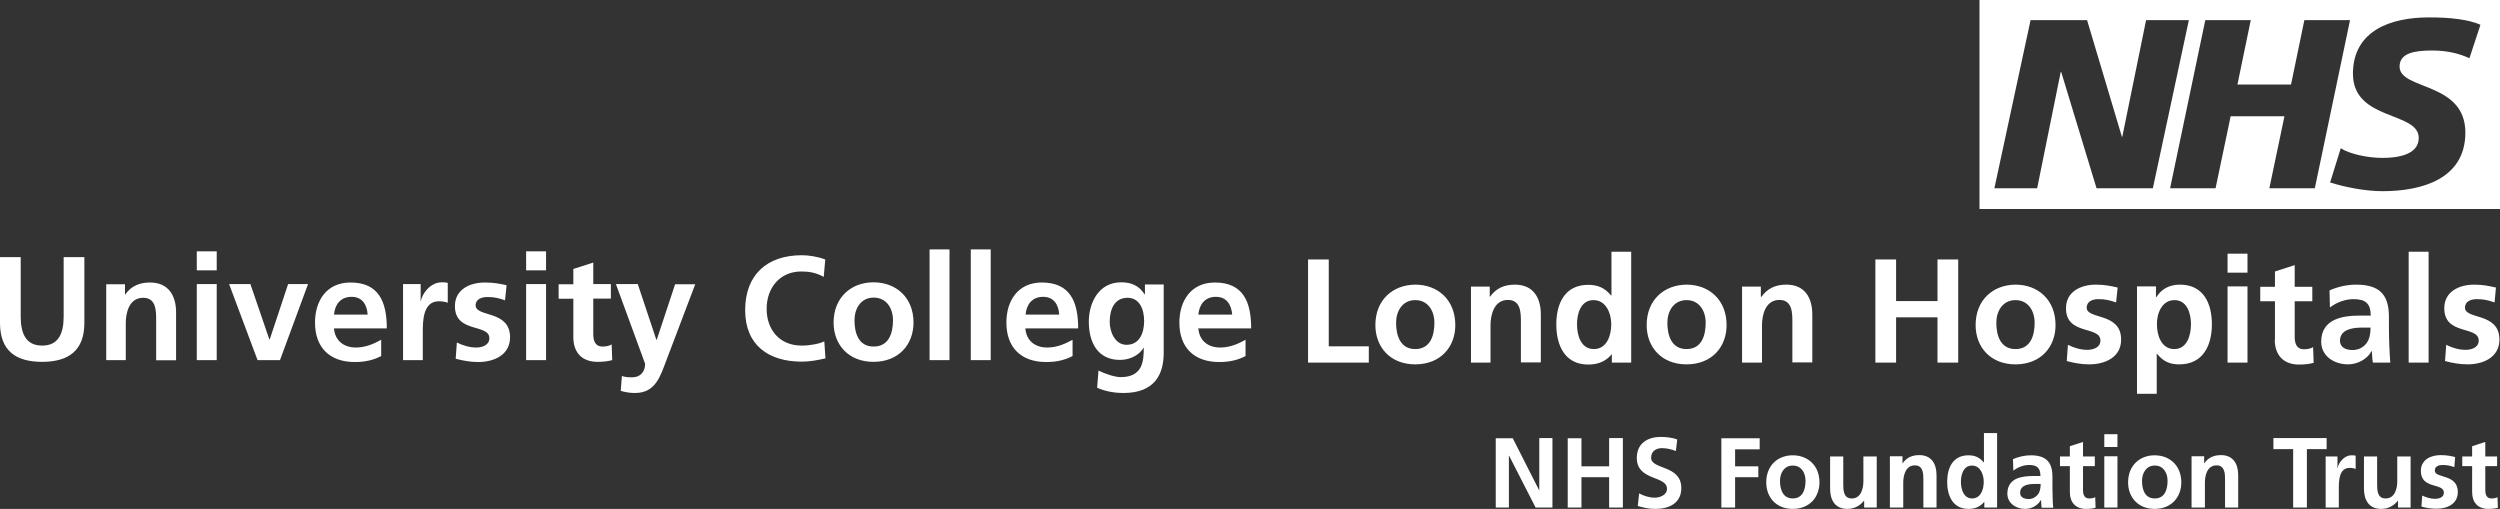
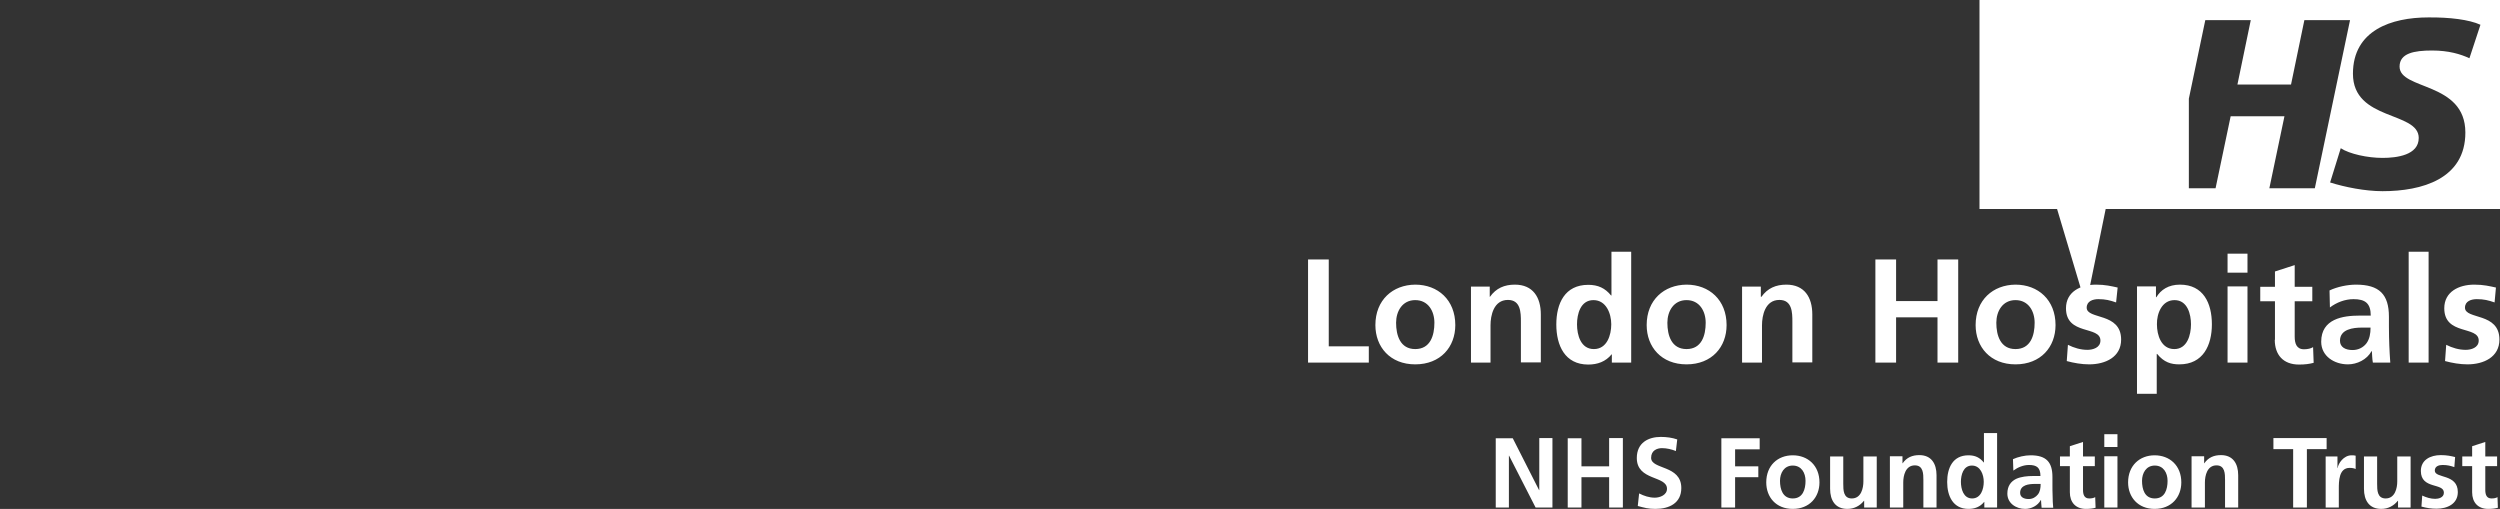
<svg xmlns="http://www.w3.org/2000/svg" version="1.1" id="Layer_1" x="0px" y="0px" viewBox="0 0 1292 263" style="enable-background:new 0 0 1292 263;" xml:space="preserve">
  <rect x="0" y="0" width="1292" height="263" fill="#333333" stroke="none" />
  <style type="text/css">
	.st0{fill:#FFFFFF;}
</style>
  <g id="Reference">
    <g id="client-logos" transform="translate(-4462, -1661)">
      <g id="university-college-london-hospitals-nhs" transform="translate(4462, 1661)">
        <g id="g59" transform="translate(1032, 243) scale(-1, 1) rotate(-180) translate(-1032, -243) translate(773, 223)">
          <path id="path61" class="st0" d="M0,0.7h6.8v26.8h0.1L20.6,0.7h8.7v35.9h-6.8V9.7h-0.1L8.8,36.5H0V0.7z M37.2,0.7h7.1v15.7h14.3      V0.7h7.1v35.9h-7.1V22H44.3v14.5h-7.1V0.7z M93.8,35.9c-2.6,0.9-5.5,1.3-8.5,1.3c-6.3,0-12.4-2.9-12.4-10.9      c0-11.9,15.6-9,15.6-15.9c0-3.2-3.6-4.6-6.3-4.6c-2.8,0-5.6,0.9-8.1,2.2l-0.7-6.5C76.9,0.6,78.7,0,82.5,0      c7.2,0,13.4,3,13.4,10.8c0,12-15.6,9.4-15.6,15.6c0,3.9,3.2,5,5.6,5c2.5,0,5-0.6,7.2-1.5L93.8,35.9z M116.6,0.7h7.1v15.7h12V22      h-12v8.8h12.7v5.7h-19.8V0.7z M139.8,13.7c0-7.6,5-13.7,13.7-13.7c8.7,0,13.8,6.1,13.8,13.7c0,8.7-6,14-13.8,14      C145.7,27.7,139.8,22.4,139.8,13.7 M146.9,14.5c0,4,2.1,7.9,6.6,7.9c4.5,0,6.6-3.8,6.6-7.9c0-4.4-1.4-9.1-6.6-9.1      C148.3,5.4,146.9,10.2,146.9,14.5 M196.8,27.1h-6.8V14.2c0-3.4-1.1-8.8-6-8.8c-4.4,0-4.4,4.4-4.4,7.6v14.1h-6.8V10.4      c0-6,2.7-10.4,8.9-10.4c3.6,0,6.5,1.6,8.6,4.2h0.1V0.7h6.5V27.1z M203.8,0.7h6.8v13c0,3.4,1.1,8.8,6,8.8c4.4,0,4.4-4.4,4.4-7.6      V0.7h6.8v16.7c0,6-2.7,10.4-8.9,10.4c-3.6,0-6.5-1.2-8.6-4.2h-0.1v3.6h-6.5V0.7z M240.4,14c0,3.5,1.2,8.4,5.7,8.4      c4.4,0,6.1-4.7,6.1-8.4c0-3.8-1.5-8.6-6-8.6C241.7,5.4,240.4,10.3,240.4,14 M252.5,0.7h6.6v38.5h-6.8V24h-0.1      c-2,2.5-4.4,3.7-7.9,3.7c-8.1,0-11-6.5-11-13.8c0-7.2,3-13.9,11-13.9c3.2,0,6,1,8.1,3.6h0.1V0.7z M267.5,19.8      c2.3,1.7,5.2,2.9,8.1,2.9c4,0,5.9-1.4,5.9-5.7h-3.8c-2.9,0-6.2-0.3-8.8-1.5c-2.6-1.3-4.5-3.6-4.5-7.6c0-5,4.5-7.9,9.2-7.9      c3.1,0,6.5,1.6,8.1,4.6h0.1c0.1-0.8,0.1-2.6,0.3-4h6c-0.2,2.1-0.3,3.9-0.3,5.9c-0.1,2-0.1,4-0.1,6.6v3.4      c0,7.8-3.3,11.2-11.3,11.2c-2.9,0-6.5-0.8-9.1-2L267.5,19.8z M271,8.3c0,4.1,4.5,4.6,7.6,4.6h3c0-2.1-0.3-4-1.4-5.4      c-1.1-1.4-2.7-2.4-4.8-2.4C272.9,5.1,271,6.1,271,8.3 M296.7,8.6c0-5.2,3-8.6,8.3-8.6c2,0,3.6,0.2,5,0.6l-0.2,5.5      c-0.7-0.5-1.9-0.7-3.1-0.7c-2.6,0-3.2,2.1-3.2,4.4v12.3h6.1v5h-6.1v7.5l-6.8-2.2v-5.3h-5.1v-5h5.1V8.6z M314.5,0.7h6.8v26.5      h-6.8V0.7z M314.5,32h6.8v6.6h-6.8V32z M326.8,13.7c0-7.6,5.1-13.7,13.7-13.7c8.7,0,13.8,6.1,13.8,13.7c0,8.7-6,14-13.8,14      C332.8,27.7,326.8,22.4,326.8,13.7 M334,14.5c0,4,2.1,7.9,6.6,7.9c4.5,0,6.6-3.8,6.6-7.9c0-4.4-1.4-9.1-6.6-9.1      C335.3,5.4,334,10.2,334,14.5 M359.7,0.7h6.8v13c0,3.4,1.1,8.8,6,8.8c4.4,0,4.4-4.4,4.4-7.6V0.7h6.8v16.7c0,6-2.7,10.4-8.9,10.4      c-3.6,0-6.5-1.2-8.6-4.2h-0.1v3.6h-6.5V0.7z M412.1,0.7h7.1v30.2h10.2v5.7h-27.5v-5.7h10.2V0.7z M428.9,0.7h6.8v9.7      c0,3.8,0,10.8,5.6,10.8c1.2,0,2.4-0.2,3.1-0.6v6.9c-0.7,0.2-1.4,0.2-2.1,0.2c-4.1,0-6.9-4.2-7.2-6.6h-0.1v6h-6.1V0.7z       M472.7,27.1h-6.8V14.2c0-3.4-1.1-8.8-6-8.8c-4.4,0-4.4,4.4-4.4,7.6v14.1h-6.8V10.4c0-6,2.7-10.4,8.9-10.4      c3.6,0,6.5,1.6,8.6,4.2h0.1V0.7h6.5V27.1z M495.8,26.8c-2.1,0.5-4.2,1-7.4,1c-5.4,0-10.3-2.5-10.3-8.2c0-9.6,11.9-6,11.9-11.2      c0-2.6-2.8-3.2-4.5-3.2c-2.3,0-4.6,0.7-6.7,1.7l-0.4-5.7c2.5-0.7,5.1-1.1,7.8-1.1c5.6,0,11,2.5,11,8.6c0,9.6-11.9,6.9-11.9,11.1      c0,2.3,2.2,2.9,4,2.9c2.5,0,4-0.4,6.1-1.1L495.8,26.8z M504.6,8.6c0-5.2,3-8.6,8.3-8.6c2,0,3.6,0.2,5,0.6l-0.2,5.5      c-0.7-0.5-1.9-0.7-3.1-0.7c-2.6,0-3.2,2.1-3.2,4.4v12.3h6.1v5h-6.1v7.5l-6.8-2.2v-5.3h-5.1v-5h5.1V8.6z" />
        </g>
        <g id="g63" transform="translate(984, 167) scale(-1, 1) rotate(-180) translate(-984, -167) translate(676, 130)">
          <path id="path65" class="st0" d="M0,16.6h31.4V25H10.7v44.9H0V16.6z M34.8,36c0-11.3,7.6-20.3,20.6-20.3      c13.1,0,20.7,9,20.7,20.3c0,13-9,20.9-20.7,20.9C43.8,56.8,34.8,49,34.8,36 M45.5,37.2c0,5.9,3.2,11.7,9.9,11.7      c6.7,0,9.9-5.7,9.9-11.7c0-6.6-2.1-13.6-9.9-13.6C47.6,23.6,45.5,30.7,45.5,37.2 M84.1,16.6h10.2v19.3c0,5,1.6,13.1,9,13.1      c6.6,0,6.7-6.5,6.7-11.3v-21h10.3v24.8c0,8.9-4.1,15.4-13.4,15.4c-5.4,0-9.7-1.8-12.9-6.3h-0.1v5.3h-9.7V16.6z M139,36.4      c0,5.3,1.8,12.5,8.5,12.5c6.6,0,9.2-7,9.2-12.5c0-5.6-2.2-12.8-9-12.8C140.9,23.6,139,30.9,139,36.4 M157.1,16.6h9.9v57.3h-10.2      V51.3h-0.2c-3.1,3.8-6.7,5.5-11.8,5.5c-12.1,0-16.5-9.6-16.5-20.5c0-10.8,4.4-20.7,16.5-20.7c4.8,0,9,1.5,12.1,5.3h0.1V16.6z       M175,36c0-11.3,7.6-20.3,20.6-20.3c13.1,0,20.7,9,20.7,20.3c0,13-9,20.9-20.7,20.9C184,56.8,175,49,175,36 M185.7,37.2      c0,5.9,3.2,11.7,9.9,11.7c6.7,0,9.9-5.7,9.9-11.7c0-6.6-2.1-13.6-9.9-13.6C187.8,23.6,185.7,30.7,185.7,37.2 M224.3,16.6h10.3      v19.3c0,5,1.6,13.1,9,13.1c6.6,0,6.7-6.5,6.7-11.3v-21h10.3v24.8c0,8.9-4.1,15.4-13.4,15.4c-5.4,0-9.7-1.8-12.9-6.3H234v5.3      h-9.7V16.6z M293.2,16.6h10.7v23.4h21.4V16.6h10.7v53.3h-10.7V48.4h-21.4v21.5h-10.7V16.6z M345,36c0-11.3,7.6-20.3,20.6-20.3      c13.1,0,20.7,9,20.7,20.3c0,13-9,20.9-20.7,20.9C354,56.8,345,49,345,36 M355.7,37.2c0,5.9,3.2,11.7,9.9,11.7      c6.7,0,9.9-5.7,9.9-11.7c0-6.6-2.1-13.6-9.9-13.6C357.8,23.6,355.7,30.7,355.7,37.2 M418.4,55.4c-3.2,0.7-6.4,1.5-11.2,1.5      c-8,0-15.5-3.7-15.5-12.2c0-14.2,17.8-8.9,17.8-16.7c0-3.8-4.1-4.8-6.7-4.8c-3.5,0-6.9,1-10.1,2.6l-0.6-8.4      c3.7-1,7.7-1.7,11.6-1.7c8.3,0,16.5,3.7,16.5,12.8c0,14.2-17.8,10.2-17.8,16.5c0,3.4,3.3,4.4,6,4.4c3.7,0,6-0.6,9.2-1.7      L418.4,55.4z M428.3,0.5h10.3v20.6h0.2c3.6-4.4,7.2-5.4,11.5-5.4c12.3,0,16.8,9.9,16.8,20.7c0,10.9-4.4,20.5-16.5,20.5      c-6,0-9.9-2.7-12.2-6.5h-0.2v5.6h-9.8V0.5z M447.8,48.9c6.7,0,8.5-7.3,8.5-12.5c0-5.4-1.9-12.8-8.6-12.8c-6.8,0-9,7.2-9,12.8      C438.6,41.9,441.2,48.9,447.8,48.9 M475.2,16.6h10.3v39.4h-10.3V16.6z M475.2,63.1h10.3v9.8h-10.3V63.1z M499.6,28.4      c0-7.8,4.4-12.8,12.5-12.8c3.1,0,5.4,0.3,7.6,0.9l-0.3,8.1c-1.1-0.7-2.8-1.1-4.7-1.1c-3.9,0-4.8,3.1-4.8,6.5v18.3h9.1v7.5h-9.1      v11.2l-10.2-3.3v-7.9h-7.6v-7.5h7.6V28.4z M528.1,45.1c3.4,2.6,7.8,4.3,12.2,4.3c6,0,8.9-2.1,8.9-8.5h-5.7      c-4.3,0-9.3-0.4-13.2-2.3c-3.9-1.9-6.7-5.3-6.7-11.2c0-7.5,6.8-11.7,13.8-11.7c4.7,0,9.8,2.4,12.2,6.8h0.2      c0.1-1.2,0.1-3.8,0.5-5.9h9c-0.2,3.1-0.4,5.8-0.5,8.8c-0.1,2.9-0.2,5.9-0.2,9.9v5c0,11.6-5,16.6-17,16.6c-4.4,0-9.7-1.1-13.7-3      L528.1,45.1z M533.3,27.9c0,6,6.8,6.8,11.4,6.8h4.4c0-3.1-0.5-5.9-2.1-8.1c-1.6-2.1-4.1-3.5-7.2-3.5      C536.1,23.1,533.3,24.6,533.3,27.9 M568.8,16.6h10.3v57.3h-10.3V16.6z M613.9,55.4c-3.2,0.7-6.4,1.5-11.2,1.5      c-8,0-15.5-3.7-15.5-12.2c0-14.2,17.8-8.9,17.8-16.7c0-3.8-4.1-4.8-6.7-4.8c-3.5,0-6.9,1-10.1,2.6l-0.6-8.4      c3.7-1,7.7-1.7,11.6-1.7c8.3,0,16.5,3.7,16.5,12.8c0,14.2-17.8,10.2-17.8,16.5c0,3.4,3.3,4.4,6.1,4.4c3.7,0,6-0.6,9.2-1.7      L613.9,55.4z" />
        </g>
        <g id="g67" transform="translate(323.5, 166) scale(-1, 1) rotate(-180) translate(-323.5, -166) translate(0, 128)">
-           <path id="path69" class="st0" d="M0,37.1C0,22.8,8.1,17,21.8,17s21.8,5.9,21.8,20.1v34H32.9V40.4c0-9.1-2.9-15-11.1-15      s-11.1,5.9-11.1,15v30.7H0V37.1z M54.7,17.9H65v19.2c0,5,1.6,13,9,13c6.6,0,6.7-6.5,6.7-11.3v-21h10.3v24.8      c0,8.8-4.1,15.4-13.4,15.4c-5.4,0-9.7-1.7-12.9-6.2h-0.1v5.3h-9.7V17.9z M101.7,17.9H112v39.3h-10.3V17.9z M101.7,64.3H112v9.8      h-10.3V64.3z M133.1,17.9h11.6l14.5,39.3h-10.3l-9.5-28.6h-0.2l-9.8,28.6h-11L133.1,17.9z M172.6,41.4c0.5,5.3,3.4,9.2,9.1,9.2      c5.7,0,8-4.3,8.3-9.2H172.6z M197,28.4c-3.8-2.1-8.1-4-13.1-4c-6.3,0-10.8,3.6-11.3,9.9h27.3c0,13.7-4.1,23.7-18.8,23.7      c-12.3,0-18.3-9.4-18.3-20.7c0-12.9,7.6-20.4,20.6-20.4c5.5,0,9.8,1.1,13.6,3.1V28.4z M208.2,17.9h10.3v14.4c0,5.6,0,16,8.3,16      c1.8,0,3.7-0.3,4.6-0.8v10.3c-1.1,0.3-2.1,0.3-3.1,0.3c-6.1,0-10.3-6.2-10.8-9.8h-0.1v8.9h-9.1V17.9z M261.8,56.6      c-3.2,0.7-6.4,1.4-11.2,1.4c-8,0-15.5-3.7-15.5-12.2c0-14.2,17.8-8.9,17.8-16.6c0-3.8-4.1-4.8-6.7-4.8c-3.5,0-6.9,1-10.1,2.6      l-0.6-8.4c3.8-1,7.7-1.7,11.6-1.7c8.3,0,16.5,3.7,16.5,12.8c0,14.2-17.8,10.2-17.8,16.5c0,3.3,3.3,4.3,6,4.3      c3.8,0,6.1-0.6,9.2-1.7L261.8,56.6z M271.9,17.9h10.3v39.3h-10.3V17.9z M271.9,64.3h10.3v9.8h-10.3V64.3z M296.3,29.7      c0-7.8,4.4-12.7,12.5-12.7c3.1,0,5.4,0.3,7.6,0.9l-0.3,8.1c-1.1-0.7-2.8-1.1-4.7-1.1c-3.9,0-4.8,3.1-4.8,6.5v18.3h9.1v7.5h-9.1      v11.1L296.3,65v-7.9h-7.6v-7.5h7.6V29.7z M329.6,57.2h-11.3l15.1-41.2c0-4.2-2.5-7-6.7-7c-2.5,0-4,0.2-5.3,0.7L320.8,2      c2.4-0.7,4.8-1.1,7.3-1.1c10.7,0,13.1,8.5,16.4,17.2l14.8,39h-10.4l-9.5-28.7h-0.2L329.6,57.2z M426,27.6      c-2.5-1.3-7.5-2.2-11.7-2.2c-11.4,0-18.1,8.2-18.1,19c0,10.9,6.9,19.3,17.9,19.3c3.8,0,7.5-0.5,11.6-2.8l0.8,9      c-3.9,1.5-8.6,2.2-12.1,2.2c-18.1,0-29.3-10.2-29.3-28.4c0-18,12-26.6,29.3-26.6c4.1,0,8.3,0.8,12.2,1.7L426,27.6z M430.8,37.3      c0-11.3,7.6-20.3,20.6-20.3c13.1,0,20.7,9,20.7,20.3c0,13-9,20.8-20.7,20.8C439.8,58.1,430.8,50.2,430.8,37.3 M441.6,38.5      c0,5.9,3.2,11.7,9.9,11.7c6.7,0,10-5.6,10-11.7c0-6.6-2.1-13.6-10-13.6C443.6,24.9,441.6,32,441.6,38.5 M480.4,17.9h10.3v57.2      h-10.3V17.9z M501.7,17.9h10.3v57.2h-10.3V17.9z M530,41.4c0.5,5.3,3.4,9.2,9.1,9.2c5.7,0,8-4.3,8.3-9.2H530z M554.3,28.4      c-3.8-2.1-8.1-4-13.1-4c-6.4,0-10.8,3.6-11.3,9.9h27.3c0,13.7-4.1,23.7-18.8,23.7c-12.3,0-18.3-9.4-18.3-20.7      c0-12.9,7.6-20.4,20.6-20.4c5.5,0,9.8,1.1,13.6,3.1V28.4z M582.2,25.8c-5.9,0-8.7,6.6-8.7,11.9c0,6,2.2,12.4,9.2,12.4      c6,0,8.6-5.5,8.6-12.2C591.2,31.4,588.6,25.8,582.2,25.8 M591.7,57.2v-5.3h-0.2c-2.8,4.5-6.9,6.2-12.1,6.2      c-11.8,0-16.7-10.9-16.7-20.3c0-10.5,4.4-19.8,16.1-19.8c5.7,0,10.3,2.9,12.2,6.3h0.1c0-6.8-0.5-15.2-11.9-15.2      c-3.2,0-8.3,1.8-11.5,3.4L567,3.6c4.9-2.1,9.6-2.7,13.6-2.7c16.5,0,20.8,10.1,20.8,20.7v35.4H591.7z M619.3,41.4      c0.5,5.3,3.4,9.2,9.1,9.2c5.7,0,8-4.3,8.4-9.2H619.3z M643.7,28.4c-3.8-2.1-8.1-4-13.1-4c-6.4,0-10.8,3.6-11.3,9.9h27.3      c0,13.7-4.1,23.7-18.8,23.7c-12.2,0-18.3-9.4-18.3-20.7c0-12.9,7.6-20.4,20.6-20.4c5.5,0,9.8,1.1,13.6,3.1V28.4z" />
-         </g>
-         <path id="path71" class="st0" d="M1292,0h-269v108h269V0z M1131.2,10.4l-18.6,86.9h-29.1l-18.3-60.2h-0.2l-12.2,60.2h-22.1     l18.7-86.9h29.2l18,60.3h0.2l12.3-60.3H1131.2z M1214.5,10.4l-18.2,86.9h-23.5l7.8-37.2h-27.8l-7.8,37.2h-23.5l18.2-86.9h23.5     l-6.9,33.3h27.7l6.9-33.3H1214.5z M1281.9,12.8l-5.7,17.3c-4.5-2.1-10.7-4-19.3-4c-9.3,0-16.8,1.4-16.8,8.3     c0,12.3,34,7.7,34,34.1c0,24-22.5,30.3-42.8,30.3c-9,0-19.5-2.1-27.1-4.5l5.5-17.7c4.6,3,13.9,5,21.6,5c7.3,0,18.7-1.4,18.7-10.3     c0-13.9-34-8.7-34-33.2c0-22.4,19.8-29.1,39-29.1C1265.9,8.9,1276,10.1,1281.9,12.8" />
+           </g>
+         <path id="path71" class="st0" d="M1292,0h-269v108h269V0z M1131.2,10.4l-18.6,86.9h-29.1l-18.3-60.2h-0.2l-12.2,60.2h-22.1     h29.2l18,60.3h0.2l12.3-60.3H1131.2z M1214.5,10.4l-18.2,86.9h-23.5l7.8-37.2h-27.8l-7.8,37.2h-23.5l18.2-86.9h23.5     l-6.9,33.3h27.7l6.9-33.3H1214.5z M1281.9,12.8l-5.7,17.3c-4.5-2.1-10.7-4-19.3-4c-9.3,0-16.8,1.4-16.8,8.3     c0,12.3,34,7.7,34,34.1c0,24-22.5,30.3-42.8,30.3c-9,0-19.5-2.1-27.1-4.5l5.5-17.7c4.6,3,13.9,5,21.6,5c7.3,0,18.7-1.4,18.7-10.3     c0-13.9-34-8.7-34-33.2c0-22.4,19.8-29.1,39-29.1C1265.9,8.9,1276,10.1,1281.9,12.8" />
      </g>
    </g>
  </g>
</svg>